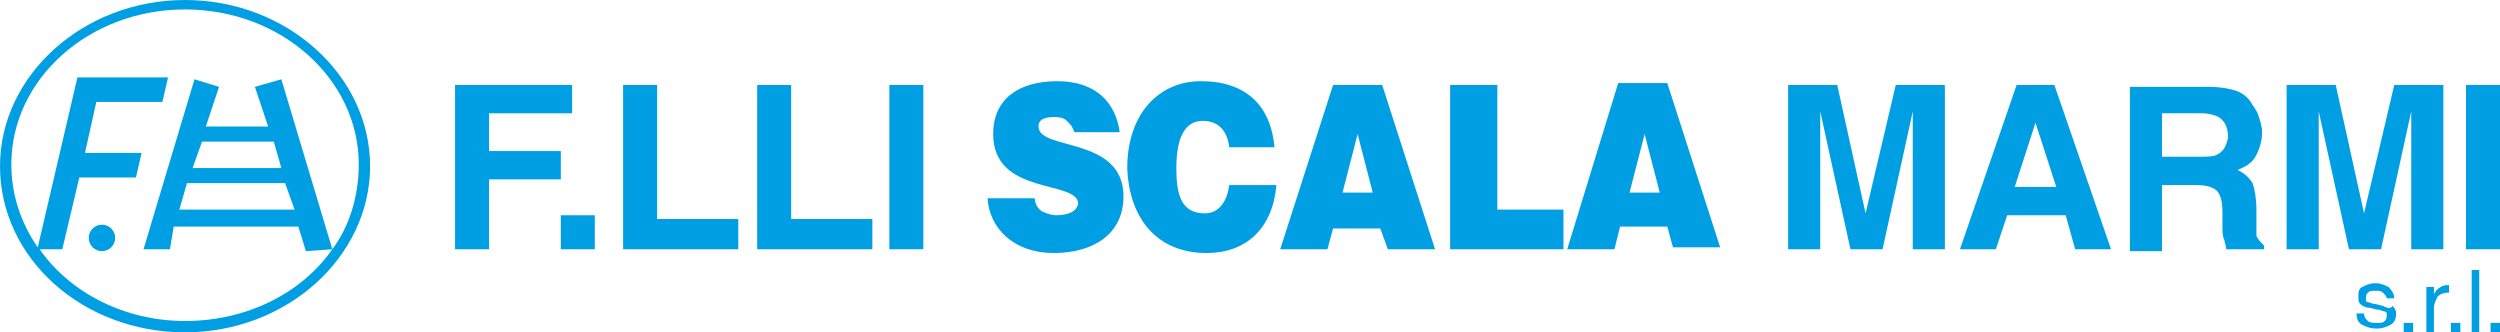
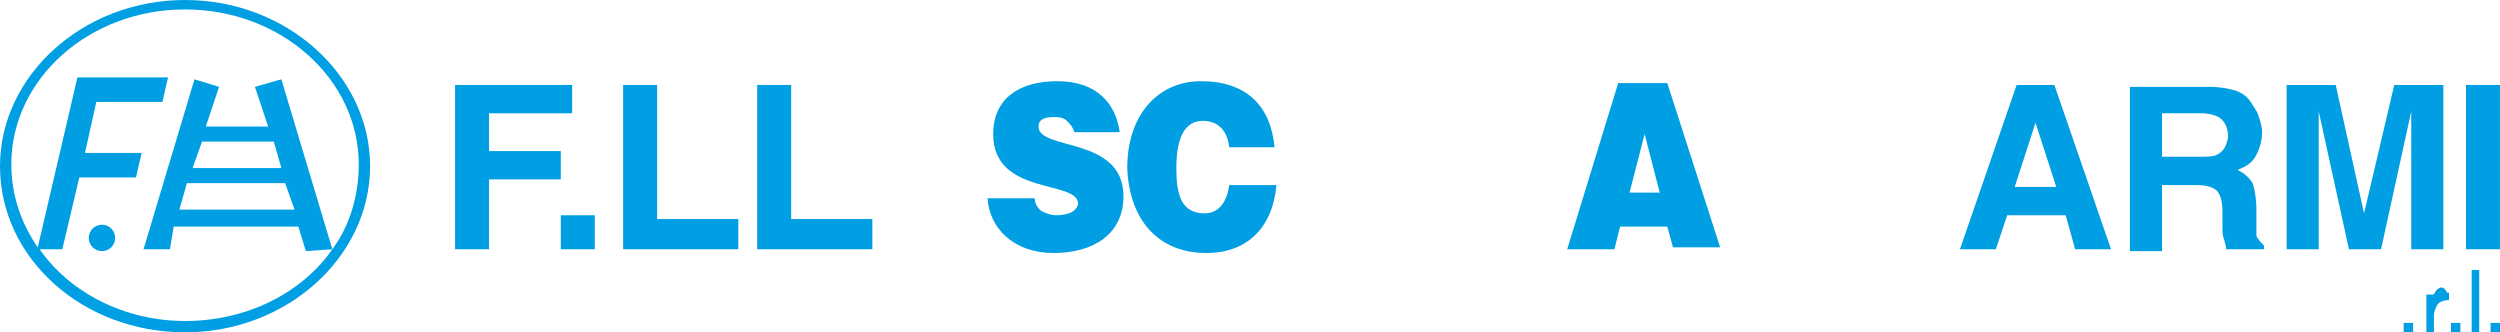
<svg xmlns="http://www.w3.org/2000/svg" version="1.1" id="Livello_1" x="0px" y="0px" viewBox="0 0 132.4 17.6" style="enable-background:new 0 0 132.4 17.6;" xml:space="preserve">
  <style type="text/css">
	.st0{fill:#009FE3;}
</style>
  <g>
    <g>
      <g>
-         <path class="st0" d="M126.2,16.2l-0.4-0.1c-0.2,0-0.3-0.1-0.4-0.1c-0.1,0-0.1-0.1-0.1-0.2c0-0.1,0-0.2,0.1-0.3     c0.1-0.1,0.2-0.1,0.4-0.1c0.2,0,0.3,0,0.4,0.1c0.1,0.1,0.2,0.2,0.2,0.3h0.4c0-0.2-0.1-0.4-0.3-0.6c-0.2-0.1-0.4-0.2-0.7-0.2     c-0.3,0-0.5,0.1-0.7,0.2c-0.2,0.1-0.2,0.3-0.2,0.5c0,0.2,0,0.3,0.1,0.4c0.1,0.1,0.3,0.2,0.5,0.2l0.4,0.1c0.2,0,0.3,0.1,0.4,0.1     c0.1,0,0.1,0.1,0.1,0.2c0,0.1,0,0.2-0.1,0.3c-0.1,0.1-0.2,0.1-0.4,0.1c-0.2,0-0.4,0-0.5-0.1c-0.1-0.1-0.2-0.2-0.2-0.4h-0.4     c0,0.3,0.1,0.5,0.3,0.6c0.2,0.1,0.4,0.2,0.8,0.2c0.3,0,0.5-0.1,0.7-0.2c0.2-0.1,0.3-0.3,0.3-0.6c0-0.2-0.1-0.3-0.2-0.4     C126.6,16.4,126.4,16.3,126.2,16.2z" />
        <rect x="127.3" y="17.1" class="st0" width="0.5" height="0.5" />
-         <path class="st0" d="M129,15.4c0,0.1-0.1,0.1-0.1,0.2v-0.4h-0.4v2.4h0.4v-1.3c0-0.2,0.1-0.4,0.2-0.6c0.1-0.1,0.3-0.2,0.5-0.2     l0.1,0v-0.4c0,0-0.1,0-0.1,0C129.4,15.1,129.2,15.2,129,15.4z" />
+         <path class="st0" d="M129,15.4c0,0.1-0.1,0.1-0.1,0.2h-0.4v2.4h0.4v-1.3c0-0.2,0.1-0.4,0.2-0.6c0.1-0.1,0.3-0.2,0.5-0.2     l0.1,0v-0.4c0,0-0.1,0-0.1,0C129.4,15.1,129.2,15.2,129,15.4z" />
        <rect x="129.8" y="17.1" class="st0" width="0.5" height="0.5" />
        <rect x="130.9" y="14.3" class="st0" width="0.4" height="3.4" />
        <rect x="131.9" y="17.1" class="st0" width="0.5" height="0.5" />
      </g>
      <g>
-         <path class="st0" d="M98.8,11.3l-1.5-6.8h-2.6v8.7h1.7V7.3c0-0.2,0-0.4,0-0.7c0-0.3,0-0.5,0-0.7l1.6,7.3h1.7l1.6-7.3     c0,0.2,0,0.4,0,0.7c0,0.3,0,0.5,0,0.7v5.9h1.7V4.5h-2.6L98.8,11.3z" />
        <path class="st0" d="M106.8,4.5l-3,8.7h1.9l0.6-1.8h3.1l0.5,1.8h1.9l-3-8.7H106.8z M106.7,9.9l1.1-3.4l1.1,3.4H106.7z" />
        <path class="st0" d="M119.5,12.5c0-0.1,0-0.4,0-0.8v-0.6c0-0.6-0.1-1.1-0.2-1.4c-0.2-0.3-0.4-0.5-0.8-0.7c0.5-0.2,0.8-0.4,1-0.8     c0.2-0.4,0.3-0.8,0.3-1.2c0-0.3-0.1-0.6-0.2-0.9c-0.1-0.3-0.3-0.5-0.4-0.7c-0.2-0.3-0.5-0.5-0.8-0.6c-0.3-0.1-0.8-0.2-1.4-0.2     h-4.2v8.7h1.7V9.8h1.8c0.5,0,0.9,0.1,1.1,0.3c0.2,0.2,0.3,0.6,0.3,1.1l0,0.8c0,0.3,0,0.5,0.1,0.7c0,0.1,0.1,0.3,0.1,0.5h2v-0.2     C119.7,12.8,119.6,12.7,119.5,12.5z M117.4,8.2c-0.2,0.1-0.5,0.1-0.9,0.1h-2V6h2.1c0.4,0,0.7,0.1,0.9,0.2     c0.3,0.2,0.5,0.5,0.5,1.1C117.9,7.7,117.8,8,117.4,8.2z" />
        <path class="st0" d="M125.2,11.3l-1.5-6.8h-2.6v8.7h1.7V7.3c0-0.2,0-0.4,0-0.7c0-0.3,0-0.5,0-0.7l1.6,7.3h1.7l1.6-7.3     c0,0.2,0,0.4,0,0.7c0,0.3,0,0.5,0,0.7v5.9h1.7V4.5h-2.6L125.2,11.3z" />
        <rect x="130.6" y="4.5" class="st0" width="1.8" height="8.7" />
      </g>
    </g>
    <g>
      <path class="st0" d="M55.9,11.4c-0.2,0-0.5-0.1-0.7-0.2c-0.2-0.1-0.4-0.4-0.4-0.7h-2.5c0.1,1.6,1.4,2.9,3.5,2.9c2.1,0,3.7-1,3.7-3    c0-3.2-4.5-2.4-4.5-3.7c0-0.3,0.2-0.5,0.8-0.5c0.2,0,0.5,0,0.7,0.2s0.3,0.3,0.4,0.6h2.4c-0.2-1.5-1.2-2.7-3.3-2.7    c-2,0-3.4,0.9-3.4,2.8c0,3.3,4.5,2.4,4.5,3.7C57,11.2,56.6,11.4,55.9,11.4z" />
      <path class="st0" d="M63.9,13.4c2.1,0,3.5-1.3,3.7-3.6h-2.5c-0.1,0.8-0.5,1.5-1.3,1.5c-1.3,0-1.5-1.1-1.5-2.4    c0-1.7,0.5-2.5,1.4-2.5c0.8,0,1.3,0.5,1.4,1.4h2.4c-0.2-2.2-1.5-3.5-3.9-3.5c-2.2,0-3.9,1.7-3.9,4.6    C59.8,11.6,61.3,13.4,63.9,13.4z" />
-       <path class="st0" d="M73.5,13.2h2.5l-2.8-8.7h-2.6l-2.8,8.7h2.5l0.3-1.1h2.5L73.5,13.2z M71.1,10.2l0.8-3.1l0.8,3.1H71.1z" />
-       <polygon class="st0" points="76.8,4.5 76.8,13.2 82.8,13.2 82.8,11.1 79.3,11.1 79.3,4.5   " />
      <path class="st0" d="M85.8,12h2.5l0.3,1.1h2.5l-2.8-8.7h-2.6L83,13.2h2.5L85.8,12z M87.1,7.1l0.8,3.1h-1.6L87.1,7.1z" />
    </g>
    <g>
      <polygon class="st0" points="25.9,9.5 29.7,9.5 29.7,8 25.9,8 25.9,6 30.3,6 30.3,4.5 24.1,4.5 24.1,13.2 25.9,13.2   " />
      <rect x="29.7" y="11.4" class="st0" width="1.8" height="1.8" />
      <polygon class="st0" points="39.1,11.6 34.8,11.6 34.8,4.5 33,4.5 33,13.2 39.1,13.2   " />
      <polygon class="st0" points="46.2,11.6 41.9,11.6 41.9,4.5 40.1,4.5 40.1,13.2 46.2,13.2   " />
-       <rect x="47.1" y="4.5" class="st0" width="1.8" height="8.7" />
    </g>
    <path class="st0" d="M9.8,0C4.4,0,0,4,0,8.8c0,4.9,4.4,8.8,9.8,8.8c5.4,0,9.8-4,9.8-8.8C19.6,4,15.2,0,9.8,0z M17.6,13.2l-2.7-9   l0,0l-1.4,0.4l0.7,2.1h-3.3l0.7-2.1l0,0l-1.3-0.4l0,0l-2.7,9l0,0h1.4L9.2,12h6.6l0.4,1.3l0,0L17.6,13.2c-1.6,2.3-4.5,3.8-7.8,3.8   c-3.2,0-6.1-1.5-7.7-3.8h1.2l0.9-3.8h3l0.3-1.3l0,0h-3l0.6-2.7h3.5l0.3-1.3H4.1l-2.1,9c-0.9-1.3-1.4-2.8-1.4-4.4   c0-4.5,4.1-8.2,9.2-8.2c5.1,0,9.2,3.7,9.2,8.2C19,10.4,18.5,12,17.6,13.2z M15.1,9.7l0.5,1.4H9.5l0.4-1.4H15.1z M10.2,8.9l0.5-1.4   h3.8l0.4,1.4H10.2z" />
    <circle class="st0" cx="5.4" cy="12.6" r="0.7" />
  </g>
</svg>